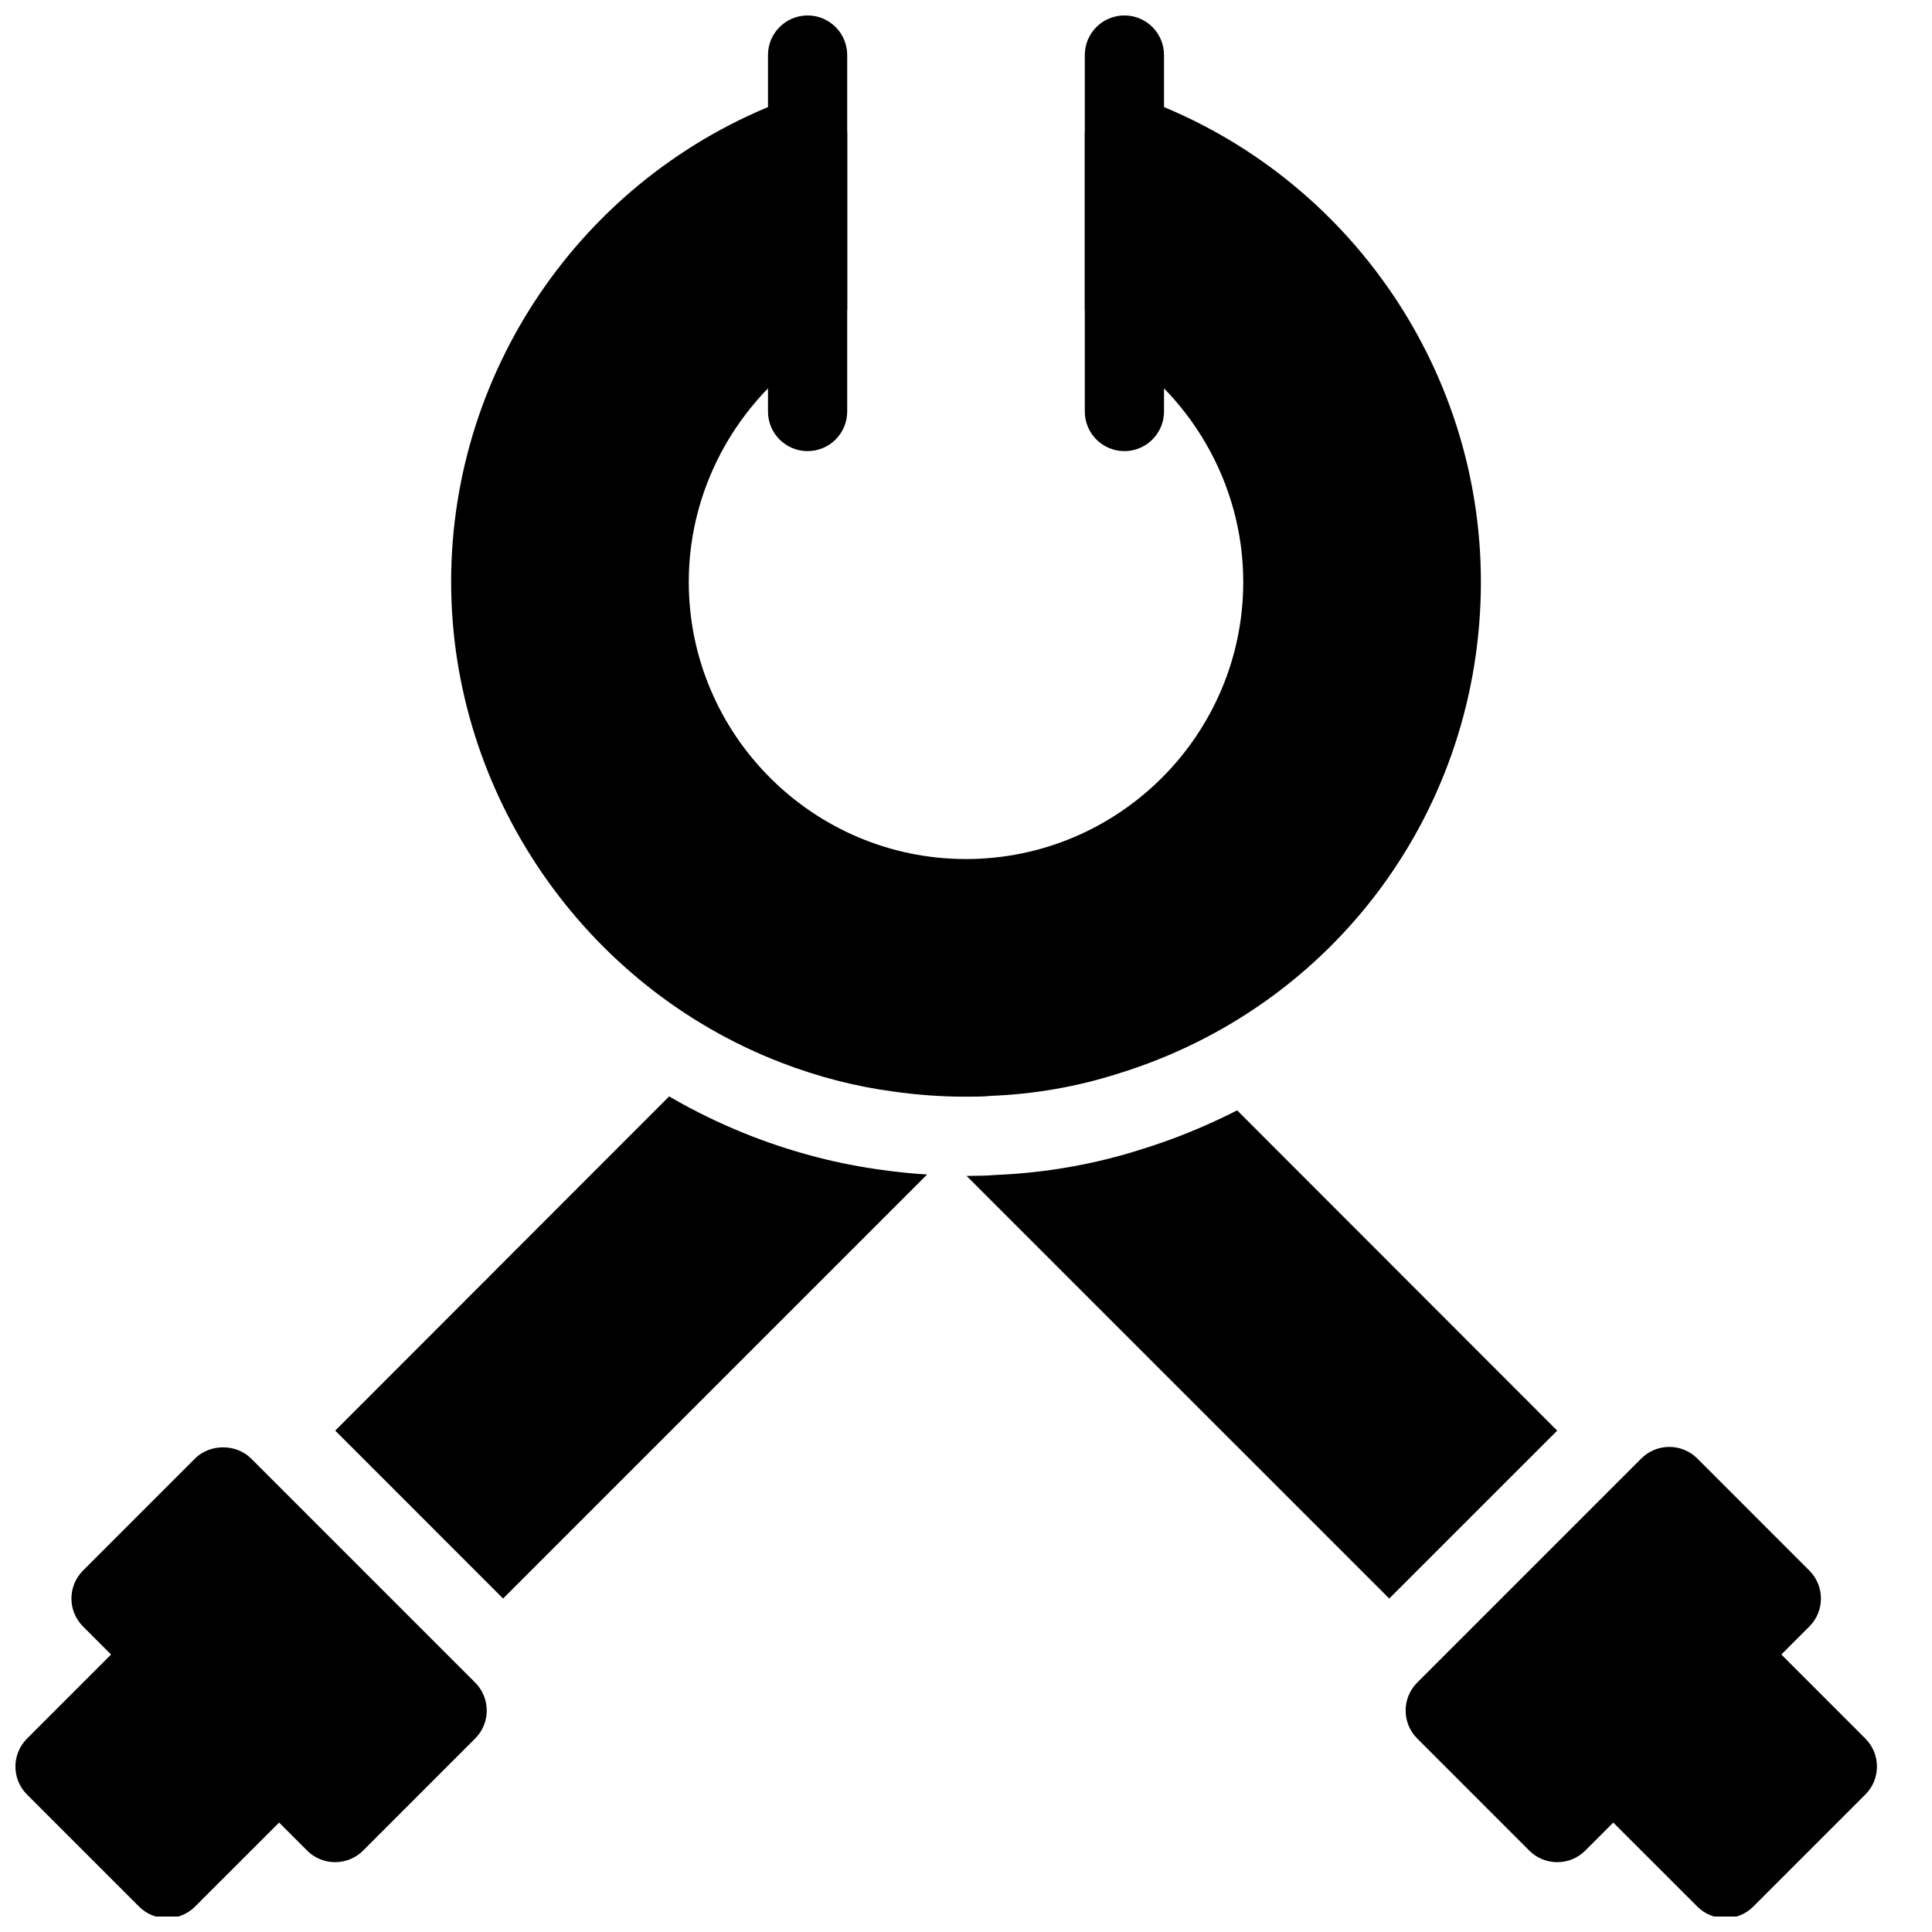
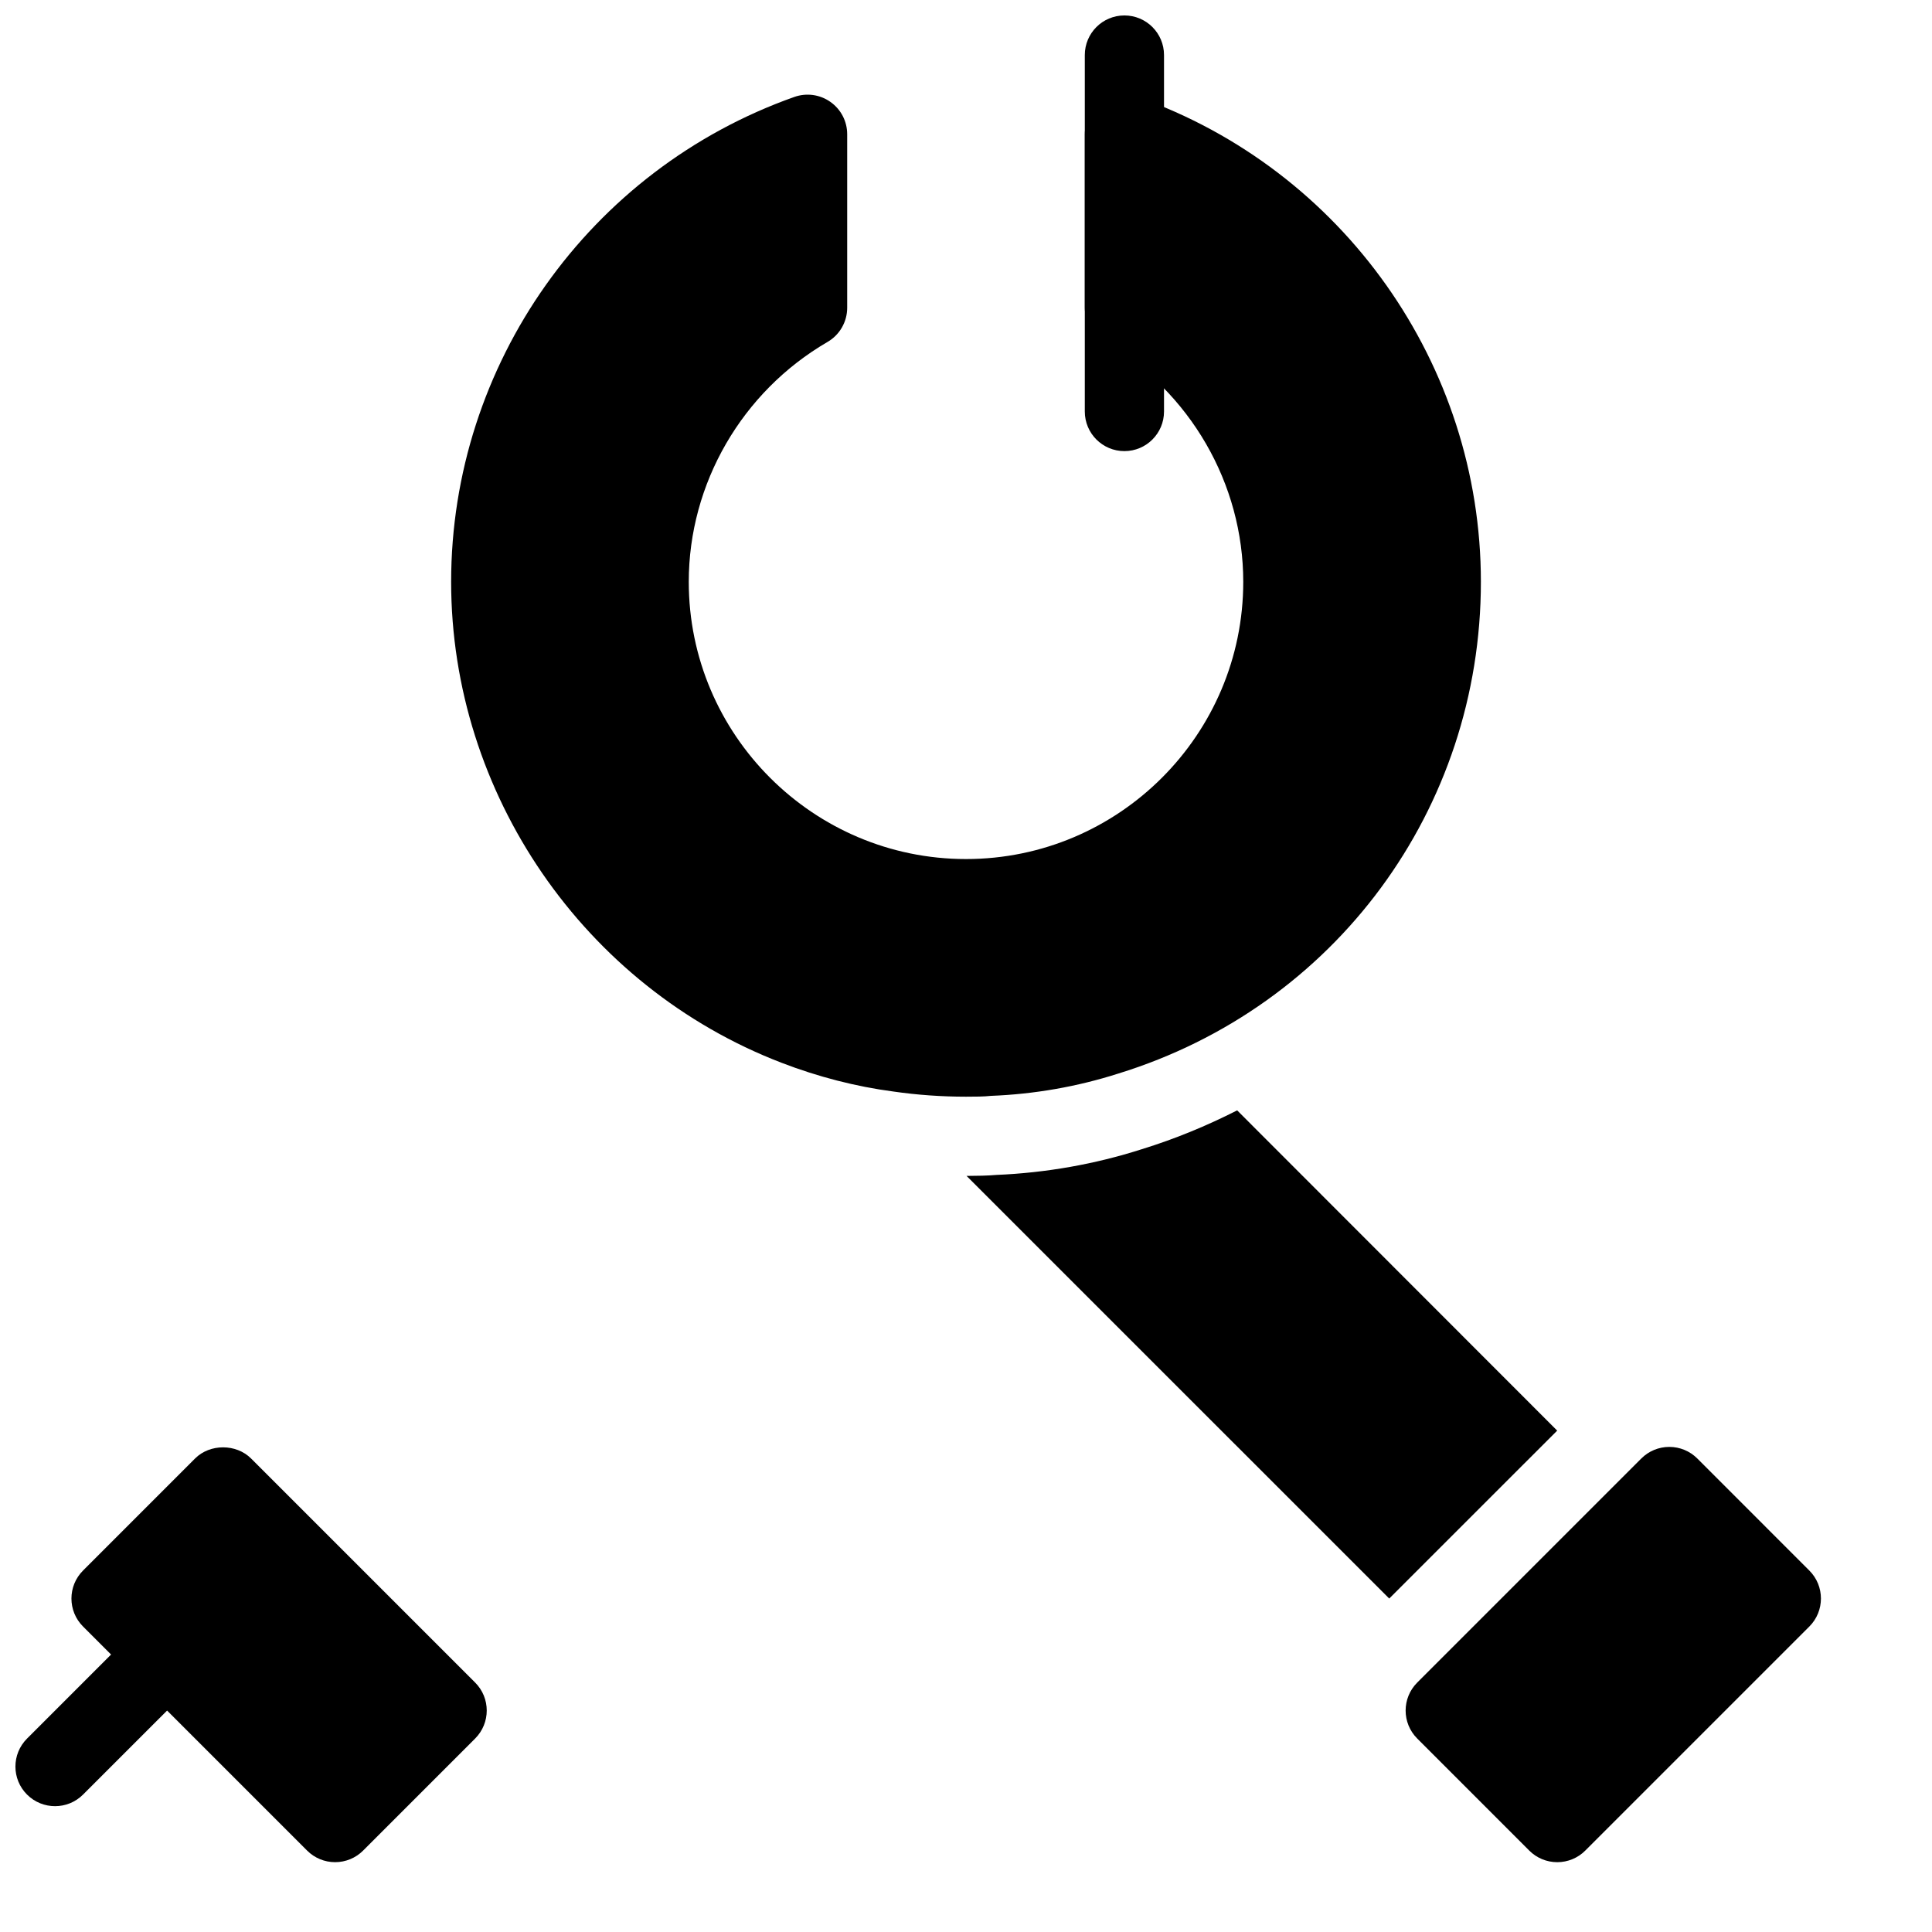
<svg xmlns="http://www.w3.org/2000/svg" width="800px" height="800px" version="1.1" viewBox="144 144 512 512">
  <defs>
    <clipPath id="d">
-       <path d="m347 148.09h22v115.91h-22z" />
-     </clipPath>
+       </clipPath>
    <clipPath id="c">
      <path d="m431 148.09h22v115.91h-22z" />
    </clipPath>
    <clipPath id="b">
      <path d="m561 571h81v80.902h-81z" />
    </clipPath>
    <clipPath id="a">
      <path d="m148.09 572h80.906v79.902h-80.906z" />
    </clipPath>
  </defs>
  <path d="m445.49 169.68c-3.203-1.133-6.781-0.641-9.562 1.324-2.793 1.973-4.438 5.164-4.438 8.574v45.973c0 3.738 1.984 7.199 5.215 9.07 22.684 13.191 36.77 37.543 36.77 63.562 0 40.516-32.969 73.473-73.473 73.473s-73.473-32.957-73.473-73.473c0-26.02 14.086-50.371 36.77-63.562 3.231-1.879 5.215-5.332 5.215-9.07v-45.973c0-3.41-1.648-6.602-4.441-8.566-2.781-1.973-6.352-2.457-9.562-1.324-54.41 19.262-90.957 70.902-90.957 128.5 0 56.102 35.191 107.32 87.535 127.45 9.719 3.746 19.742 6.32 29.672 7.629 6.258 0.902 12.734 1.367 19.242 1.367 2.457 0 4.777-0.012 6.59-0.219 11.504-0.441 22.902-2.434 33.766-5.91 57.465-17.719 96.09-70.086 96.09-130.32 0-57.594-36.547-109.23-90.957-128.5z" />
  <g clip-path="url(#d)">
    <path d="m358.02 263.55c-5.805 0-10.496-4.703-10.496-10.496v-94.465c0-5.793 4.691-10.496 10.496-10.496s10.496 4.703 10.496 10.496v94.465c0 5.793-4.691 10.496-10.496 10.496z" />
  </g>
  <g clip-path="url(#c)">
    <path d="m441.98 263.55c-5.805 0-10.496-4.703-10.496-10.496v-94.465c0-5.793 4.691-10.496 10.496-10.496s10.496 4.703 10.496 10.496v94.465c0 5.793-4.695 10.496-10.496 10.496z" />
  </g>
  <path d="m623.49 560.21-29.684-29.691c-1.973-1.973-4.629-3.074-7.422-3.074s-5.457 1.102-7.422 3.074l-59.375 59.375c-4.106 4.106-4.106 10.738 0 14.84l29.684 29.691c1.973 1.973 4.629 3.074 7.422 3.074 2.793 0 5.457-1.102 7.422-3.074l59.375-59.375c4.102-4.102 4.102-10.746 0-14.84z" />
  <path d="m556.67 523.13-84.809-84.871c-8.031 4.082-16.469 7.578-25.328 10.309-12.289 3.938-25.305 6.246-38.5 6.801-2.266 0.199-4.996 0.25-7.883 0.262l112.01 112z" />
-   <path d="m277.33 567.63 112.37-112.37c-4.019-0.262-8.02-0.652-11.934-1.219-11.367-1.5-22.965-4.481-34.238-8.816-7.746-2.981-15.156-6.57-22.199-10.664l-88.492 88.566z" />
  <path d="m269.91 589.89-59.375-59.375c-3.938-3.938-10.906-3.938-14.84 0l-29.684 29.691c-4.106 4.106-4.106 10.738 0 14.84l59.375 59.375c1.973 1.973 4.629 3.074 7.422 3.074 2.793 0 5.457-1.102 7.422-3.074l29.684-29.691c4.102-4.106 4.102-10.75-0.004-14.84z" />
  <g clip-path="url(#b)">
-     <path d="m638.33 604.73-29.684-29.691c-1.973-1.973-4.629-3.074-7.422-3.074-2.793 0-5.457 1.102-7.422 3.074l-29.691 29.691c-1.973 1.973-3.074 4.641-3.074 7.422s1.102 5.457 3.074 7.422l29.691 29.684c2.047 2.047 4.734 3.074 7.422 3.074s5.375-1.027 7.422-3.074l29.684-29.684c4.106-4.098 4.106-10.738 0-14.844z" />
-   </g>
+     </g>
  <g clip-path="url(#a)">
-     <path d="m195.69 575.05c-3.945-3.938-10.914-3.938-14.84 0l-29.684 29.691c-4.106 4.106-4.106 10.738 0 14.84l29.684 29.684c2.047 2.047 4.734 3.074 7.422 3.074s5.375-1.027 7.422-3.074l29.691-29.684c1.973-1.973 3.074-4.641 3.074-7.422s-1.102-5.457-3.074-7.422z" />
+     <path d="m195.69 575.05c-3.945-3.938-10.914-3.938-14.84 0l-29.684 29.691c-4.106 4.106-4.106 10.738 0 14.84c2.047 2.047 4.734 3.074 7.422 3.074s5.375-1.027 7.422-3.074l29.691-29.684c1.973-1.973 3.074-4.641 3.074-7.422s-1.102-5.457-3.074-7.422z" />
  </g>
</svg>